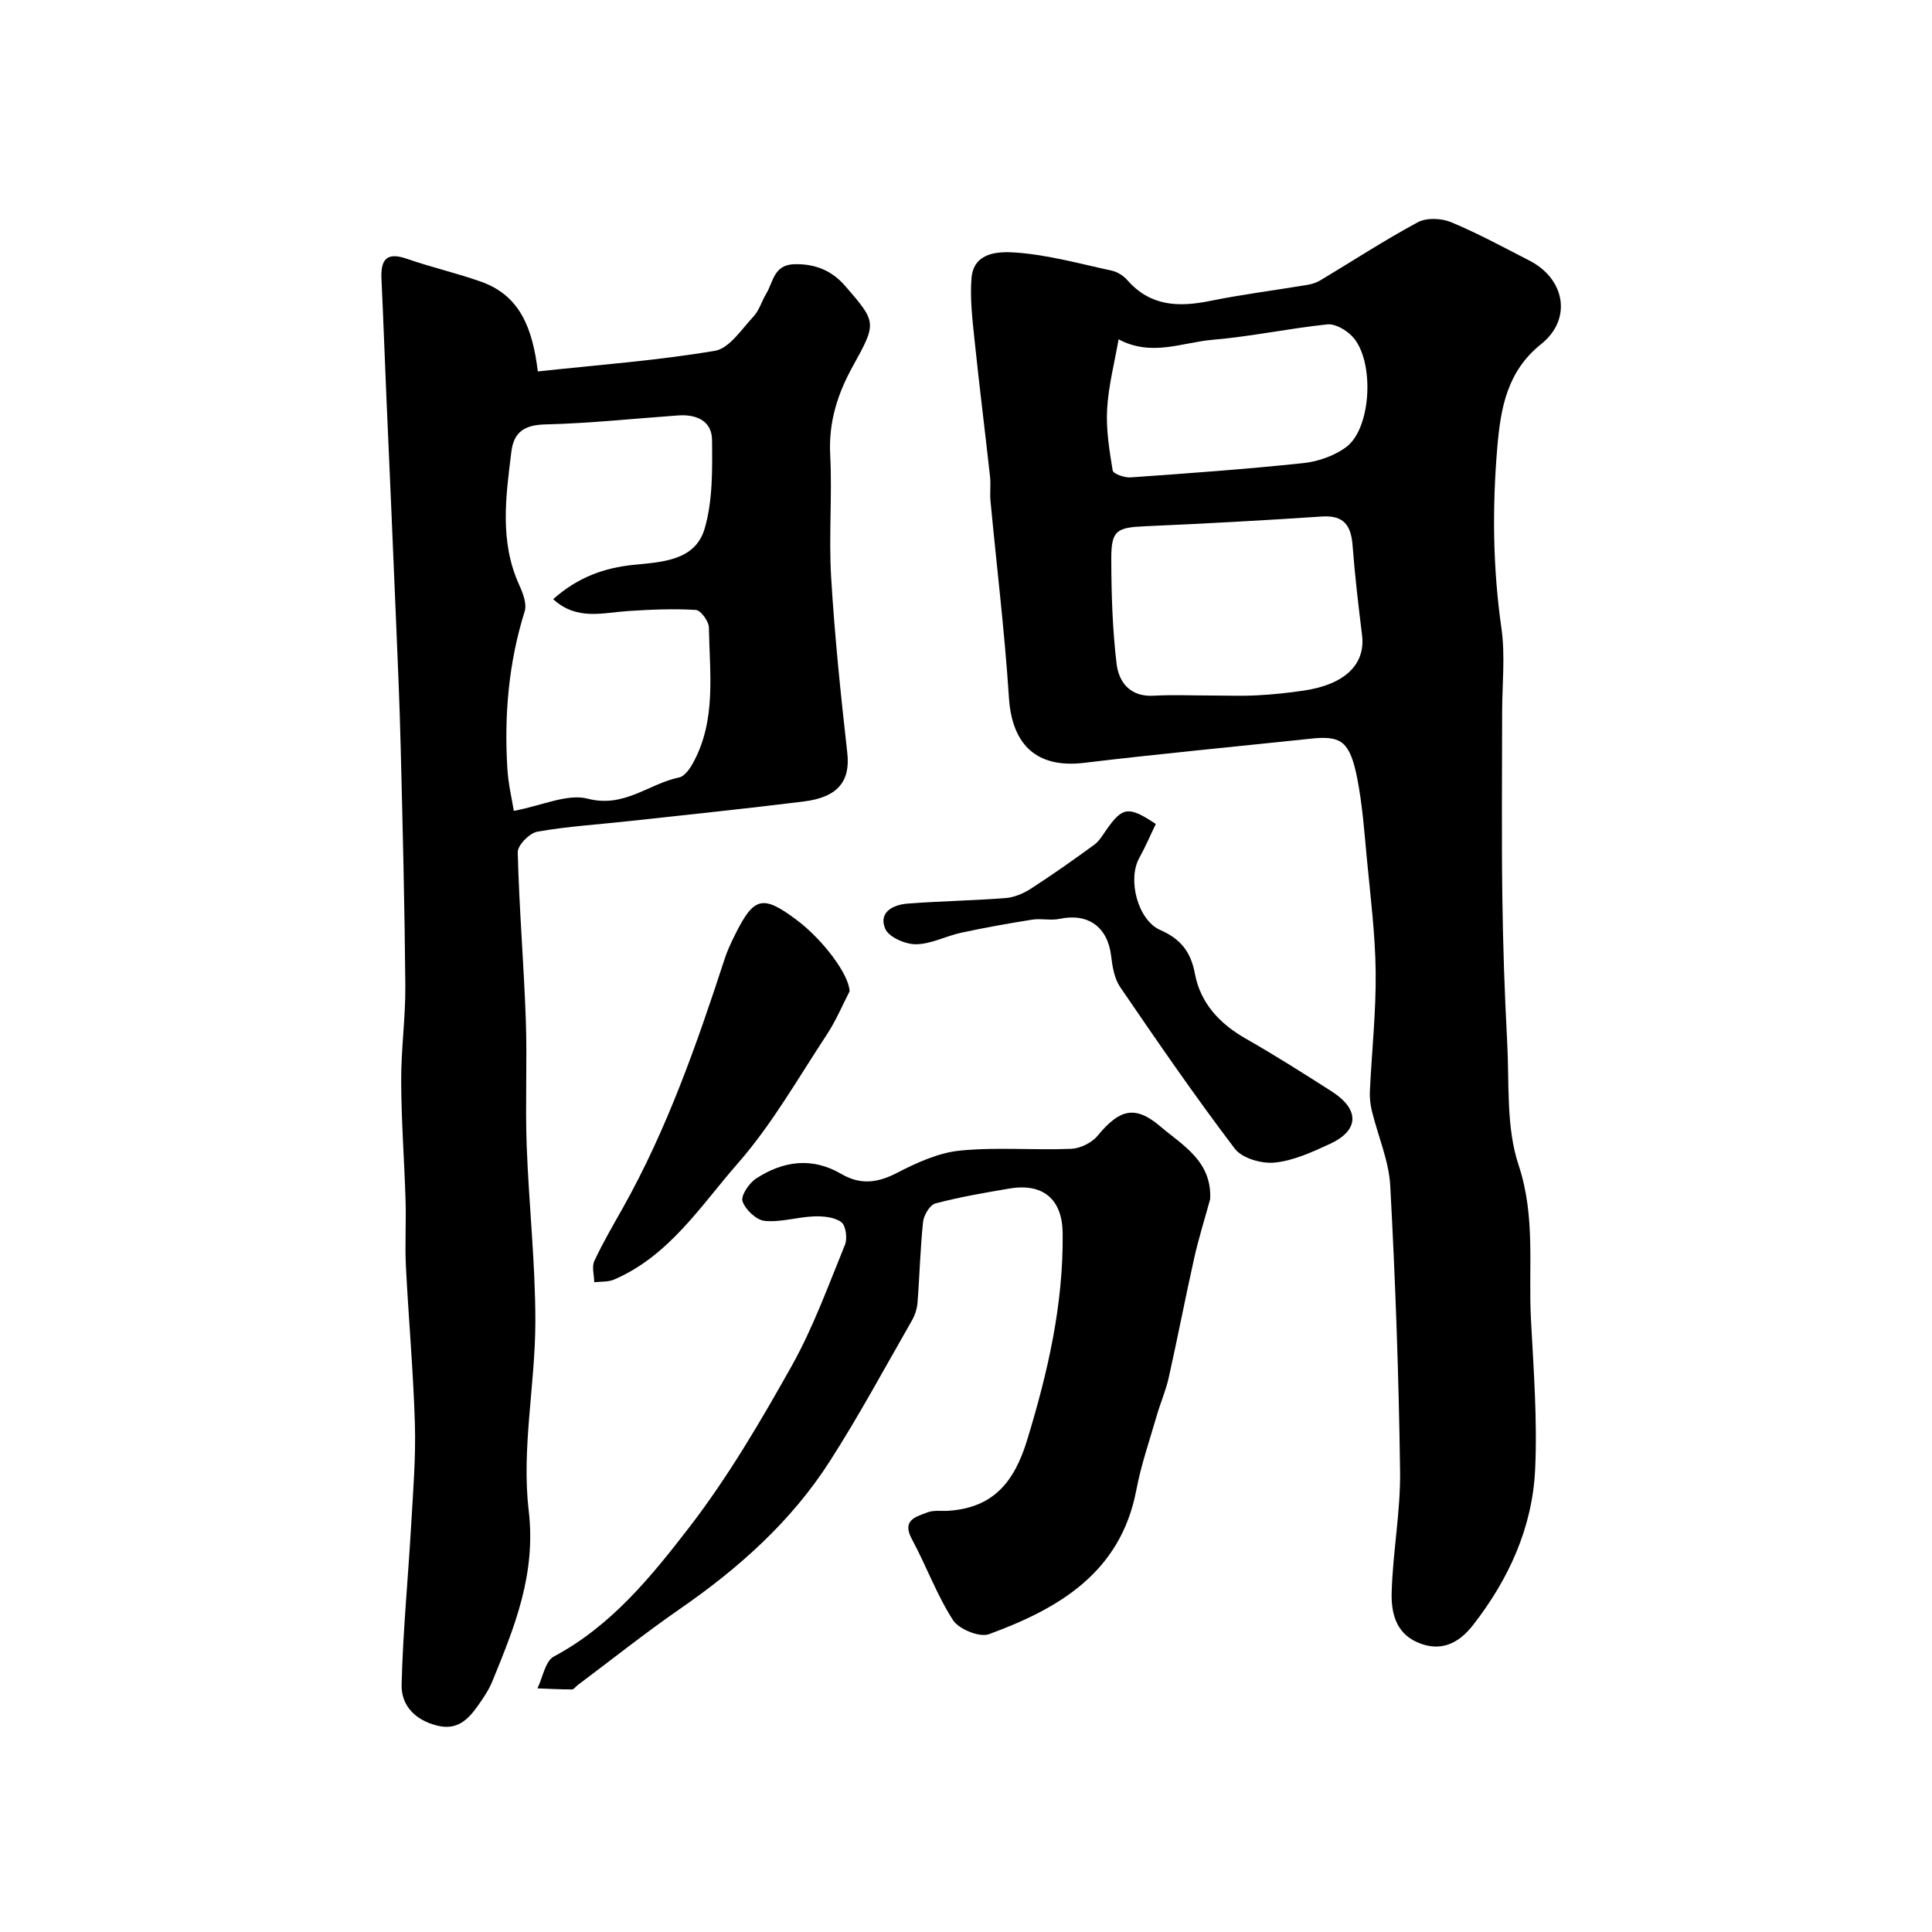
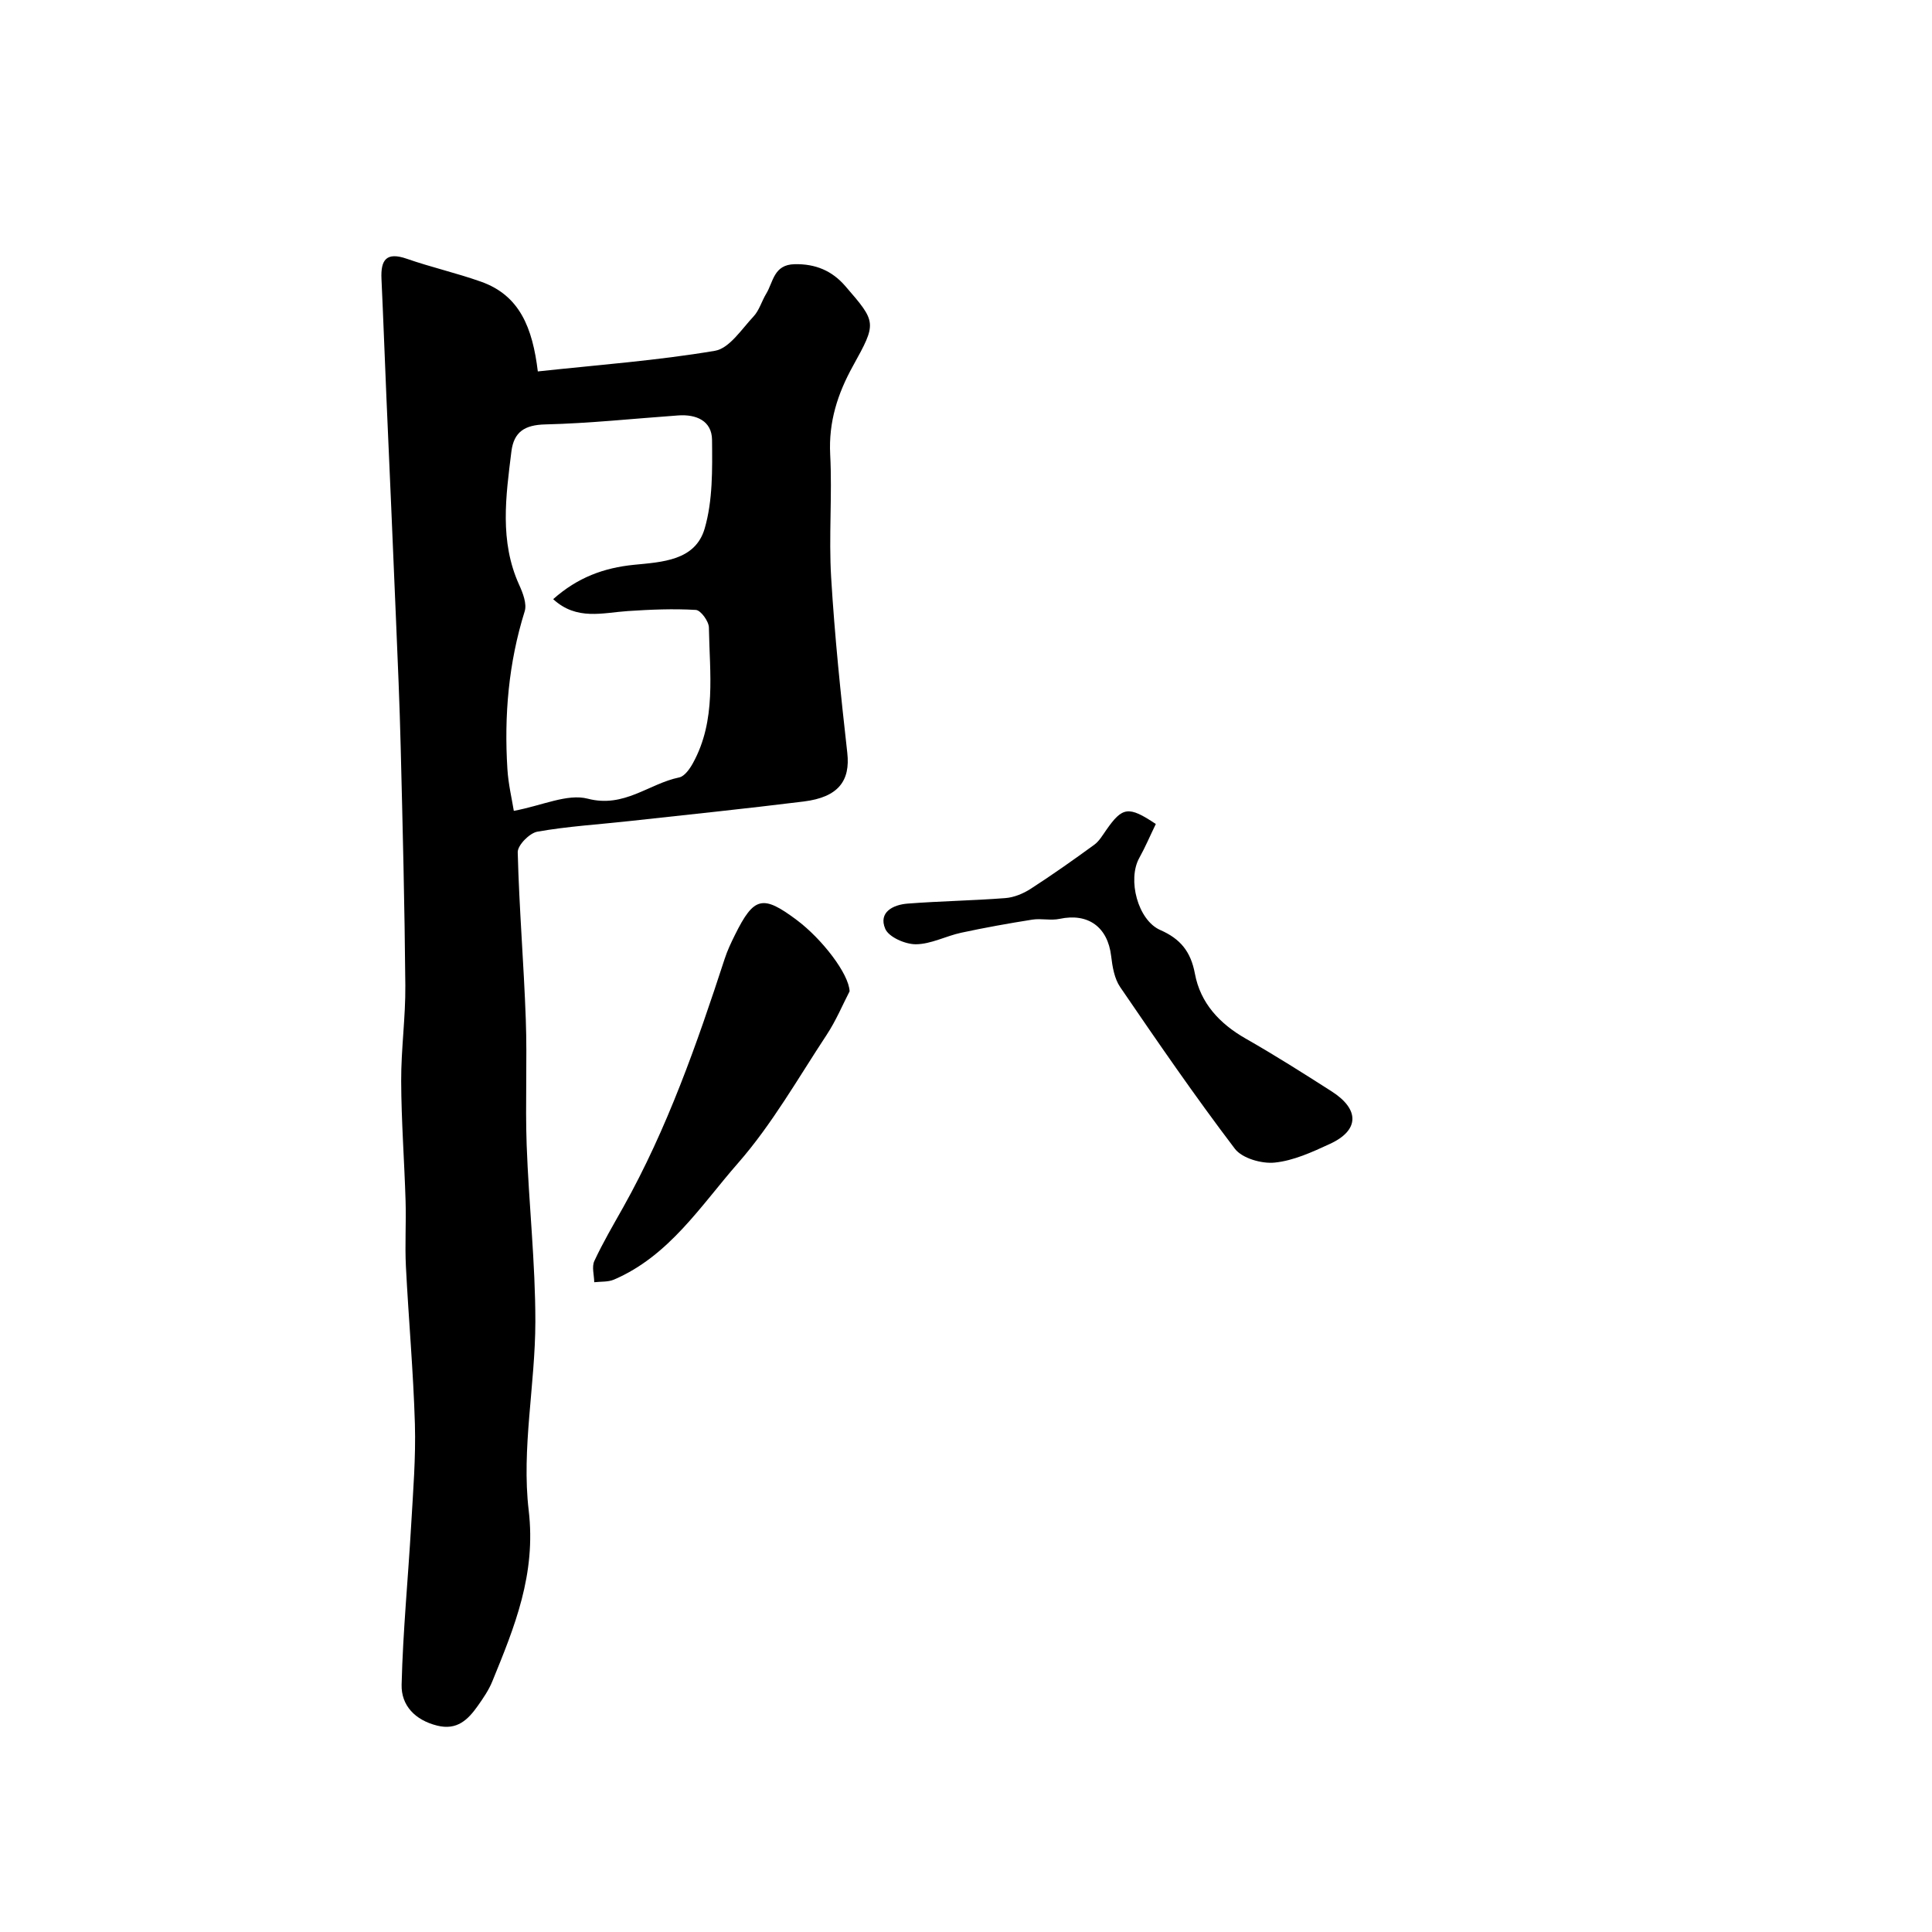
<svg xmlns="http://www.w3.org/2000/svg" enable-background="new 0 0 400 400" viewBox="0 0 400 400">
  <g fill="#010000">
-     <path d="m272.42 152.83c-17.68 1.86-32.85 3.29-47.97 5.11-9.68 1.16-14.92-3.59-15.56-13.48-.88-13.61-2.54-27.17-3.82-40.76-.16-1.65.09-3.34-.09-4.99-1.04-9.44-2.23-18.85-3.21-28.3-.44-4.26-.97-8.59-.63-12.82.43-5.45 5.72-5.54 9.05-5.31 6.73.46 13.37 2.32 20.01 3.76 1.18.26 2.43 1.07 3.23 1.99 4.74 5.39 10.59 5.6 17.07 4.28 6.69-1.36 13.49-2.21 20.23-3.34.92-.15 1.88-.47 2.67-.95 6.71-4.02 13.27-8.31 20.15-12.01 1.81-.97 4.88-.84 6.88-.01 5.55 2.31 10.86 5.2 16.22 7.95 7.39 3.79 8.9 12.12 2.43 17.29-7.07 5.64-8.39 13.26-9.08 21.38-1.06 12.5-.93 24.94.85 37.42.82 5.72.15 11.64.15 17.47 0 12.66-.13 25.33.04 37.99.13 10.1.47 20.2 1.01 30.29.45 8.53-.26 17.56 2.36 25.43 3.55 10.68 2 21.2 2.55 31.79.54 10.42 1.36 20.89.87 31.28-.57 12.01-5.49 22.74-12.89 32.21-2.94 3.77-6.75 5.67-11.61 3.47-4.47-2.02-5.31-6.29-5.2-10.27.23-8.37 1.85-16.73 1.74-25.08-.26-19.7-.97-39.41-2.03-59.08-.28-5.23-2.55-10.35-3.81-15.54-.32-1.32-.47-2.74-.41-4.1.39-8.23 1.29-16.45 1.2-24.67-.09-7.87-1.1-15.74-1.84-23.6-.52-5.53-.92-11.11-1.99-16.54-1.49-7.51-3.33-8.61-8.57-8.26zm-21.6-8.83c3.16 0 6.32.13 9.47-.04 3.26-.17 6.52-.51 9.75-1 8.46-1.27 12.7-5.47 11.96-11.45-.76-6.17-1.49-12.34-1.96-18.54-.31-4.14-1.76-6.34-6.36-6.03-12.16.81-24.34 1.48-36.51 2.01-5.97.26-7.1.82-7.09 6.71.01 7.25.24 14.54 1.09 21.73.46 3.88 2.82 6.93 7.68 6.65 3.98-.22 7.98-.04 11.97-.04zm-19.23-73.75c-.86 4.95-2.1 9.66-2.37 14.43-.24 4.22.45 8.53 1.15 12.73.12.69 2.44 1.52 3.69 1.43 11.94-.84 23.89-1.7 35.79-2.96 3.07-.33 6.44-1.51 8.89-3.34 5.3-3.97 5.88-18.17 1.16-22.97-1.26-1.29-3.48-2.58-5.1-2.41-7.94.83-15.8 2.52-23.75 3.19-6.27.53-12.62 3.56-19.46-.1z" />
    <path d="m111.35 76.9c12.57-1.36 24.71-2.25 36.66-4.27 3-.5 5.53-4.48 8-7.11 1.19-1.27 1.69-3.17 2.62-4.7 1.49-2.45 1.54-6.03 5.88-6.12 4.35-.1 7.77 1.37 10.5 4.53 6.49 7.5 6.54 7.58 1.58 16.55-3.17 5.73-5.05 11.56-4.71 18.29.44 8.48-.31 17.02.2 25.48.73 12.12 1.98 24.23 3.34 36.3.66 5.81-1.85 9.2-9.01 10.09-12.03 1.49-24.1 2.74-36.15 4.06-6.35.7-12.74 1.08-19.01 2.19-1.62.29-4.1 2.81-4.06 4.26.29 11.54 1.26 23.07 1.67 34.61.31 8.65-.13 17.33.18 25.99.44 12.21 1.81 24.4 1.8 36.6-.02 13.04-2.89 26.27-1.38 39.05 1.56 13.24-2.91 24.1-7.54 35.43-.73 1.79-1.87 3.45-2.99 5.04-2.03 2.87-4.3 5.13-8.42 4.1-4.58-1.14-7.47-4.18-7.36-8.49.27-11.04 1.35-22.05 1.98-33.08.4-6.95.97-13.93.77-20.88-.32-10.88-1.31-21.73-1.86-32.6-.23-4.51.07-9.05-.07-13.58-.25-8.27-.88-16.53-.91-24.8-.03-6.61.92-13.22.86-19.82-.14-16.43-.55-32.87-.96-49.3-.22-8.96-.61-17.91-.99-26.86-.62-15.22-1.31-30.44-1.97-45.66-.35-8.15-.64-16.31-1.02-24.46-.18-3.93.99-5.65 5.26-4.16 5.05 1.76 10.31 2.95 15.35 4.74 8.02 2.84 10.66 9.54 11.76 18.58zm-4.97 90.98c5.91-1.1 11.08-3.62 15.31-2.52 7.56 1.97 12.63-3.1 18.92-4.4 1.13-.23 2.22-1.8 2.87-2.99 4.87-8.87 3.44-18.57 3.29-28.05-.02-1.29-1.69-3.58-2.7-3.64-4.66-.28-9.38-.08-14.05.23-5.22.34-10.6 2.03-15.49-2.46 5.08-4.52 10.53-6.49 16.7-7.11 5.83-.58 12.73-.84 14.67-7.53 1.68-5.79 1.58-12.21 1.52-18.34-.04-3.94-3.26-5.33-7-5.06-9.17.65-18.33 1.64-27.51 1.86-4.28.1-6.52 1.54-7.03 5.6-1.15 9.28-2.49 18.58 1.6 27.6.77 1.69 1.64 3.93 1.15 5.5-3.34 10.67-4.27 21.56-3.58 32.63.19 3.16.95 6.3 1.33 8.68z" />
-     <path d="m250.55 248.27c-1.11 4.06-2.38 8.09-3.3 12.19-1.85 8.26-3.44 16.57-5.29 24.82-.59 2.63-1.7 5.15-2.45 7.75-1.48 5.13-3.25 10.21-4.24 15.43-3.25 17.11-15.99 24.55-30.51 29.88-1.95.72-6.23-1.03-7.45-2.91-3.38-5.24-5.54-11.26-8.52-16.78-2.14-3.96.86-4.61 3.2-5.52 1.32-.52 2.95-.24 4.43-.34 9.27-.65 13.59-5.97 16.25-14.68 4.29-14.05 7.52-28.11 7.34-42.86-.09-6.95-4.04-10.36-11.04-9.17-5.14.87-10.29 1.75-15.31 3.08-1.14.3-2.4 2.43-2.55 3.83-.59 5.56-.71 11.16-1.15 16.74-.1 1.26-.54 2.59-1.17 3.69-5.6 9.76-10.94 19.69-17.01 29.15-7.98 12.44-18.84 22.12-30.97 30.51-7.25 5.02-14.17 10.53-21.23 15.82-.4.3-.77.88-1.16.88-2.38 0-4.76-.13-7.15-.22 1.11-2.27 1.61-5.65 3.42-6.61 11.87-6.33 20.14-16.53 28-26.72 8-10.38 14.72-21.84 21.15-33.3 4.48-7.97 7.63-16.7 11.1-25.21.54-1.32.18-4-.76-4.69-1.43-1.05-3.75-1.26-5.66-1.19-3.42.13-6.86 1.26-10.2.93-1.73-.17-4-2.32-4.59-4.06-.39-1.16 1.36-3.76 2.82-4.71 5.58-3.64 11.57-4.49 17.61-.96 3.92 2.29 7.45 1.91 11.48-.17 4.1-2.12 8.61-4.2 13.11-4.65 7.61-.76 15.36-.05 23.04-.37 1.88-.08 4.25-1.25 5.45-2.7 4.47-5.42 7.68-6.44 12.93-1.99 4.59 3.91 10.78 7.22 10.38 15.11z" />
    <path d="m239.3 170.6c-1.19 2.45-2.19 4.81-3.43 7.04-2.48 4.47-.3 12.87 4.35 14.91 4.16 1.82 6.32 4.46 7.17 9.03 1.13 6.09 5.1 10.36 10.52 13.45 6.05 3.45 11.94 7.18 17.81 10.94 5.81 3.72 5.72 8.05-.35 10.85-3.66 1.69-7.53 3.48-11.45 3.88-2.69.28-6.75-.88-8.26-2.87-8.27-10.88-16.02-22.16-23.73-33.45-1.21-1.76-1.62-4.24-1.88-6.45-.71-6.01-4.77-8.95-10.67-7.69-1.82.39-3.81-.13-5.66.16-4.92.78-9.84 1.66-14.71 2.71-3.16.68-6.24 2.36-9.37 2.39-2.2.02-5.63-1.48-6.36-3.2-1.46-3.44 1.63-4.99 4.64-5.22 6.74-.52 13.51-.62 20.24-1.14 1.79-.14 3.7-.93 5.23-1.92 4.48-2.89 8.85-5.98 13.16-9.12 1.02-.74 1.72-1.96 2.47-3.03 3.36-4.82 4.61-5.06 10.28-1.27z" />
    <path d="m175.9 205.24c-1.41 2.72-2.8 6.06-4.76 9.03-5.93 8.99-11.3 18.5-18.34 26.54-7.71 8.8-14.24 19.21-25.69 24.12-1.22.52-2.71.38-4.08.54-.02-1.48-.54-3.18.02-4.39 1.77-3.81 3.92-7.46 5.98-11.13 9.12-16.28 15.24-33.77 21-51.42.55-1.7 1.32-3.33 2.12-4.94 3.94-7.97 5.76-8.39 12.82-3.1 5.23 3.92 10.79 11.13 10.93 14.75z" />
  </g>
</svg>